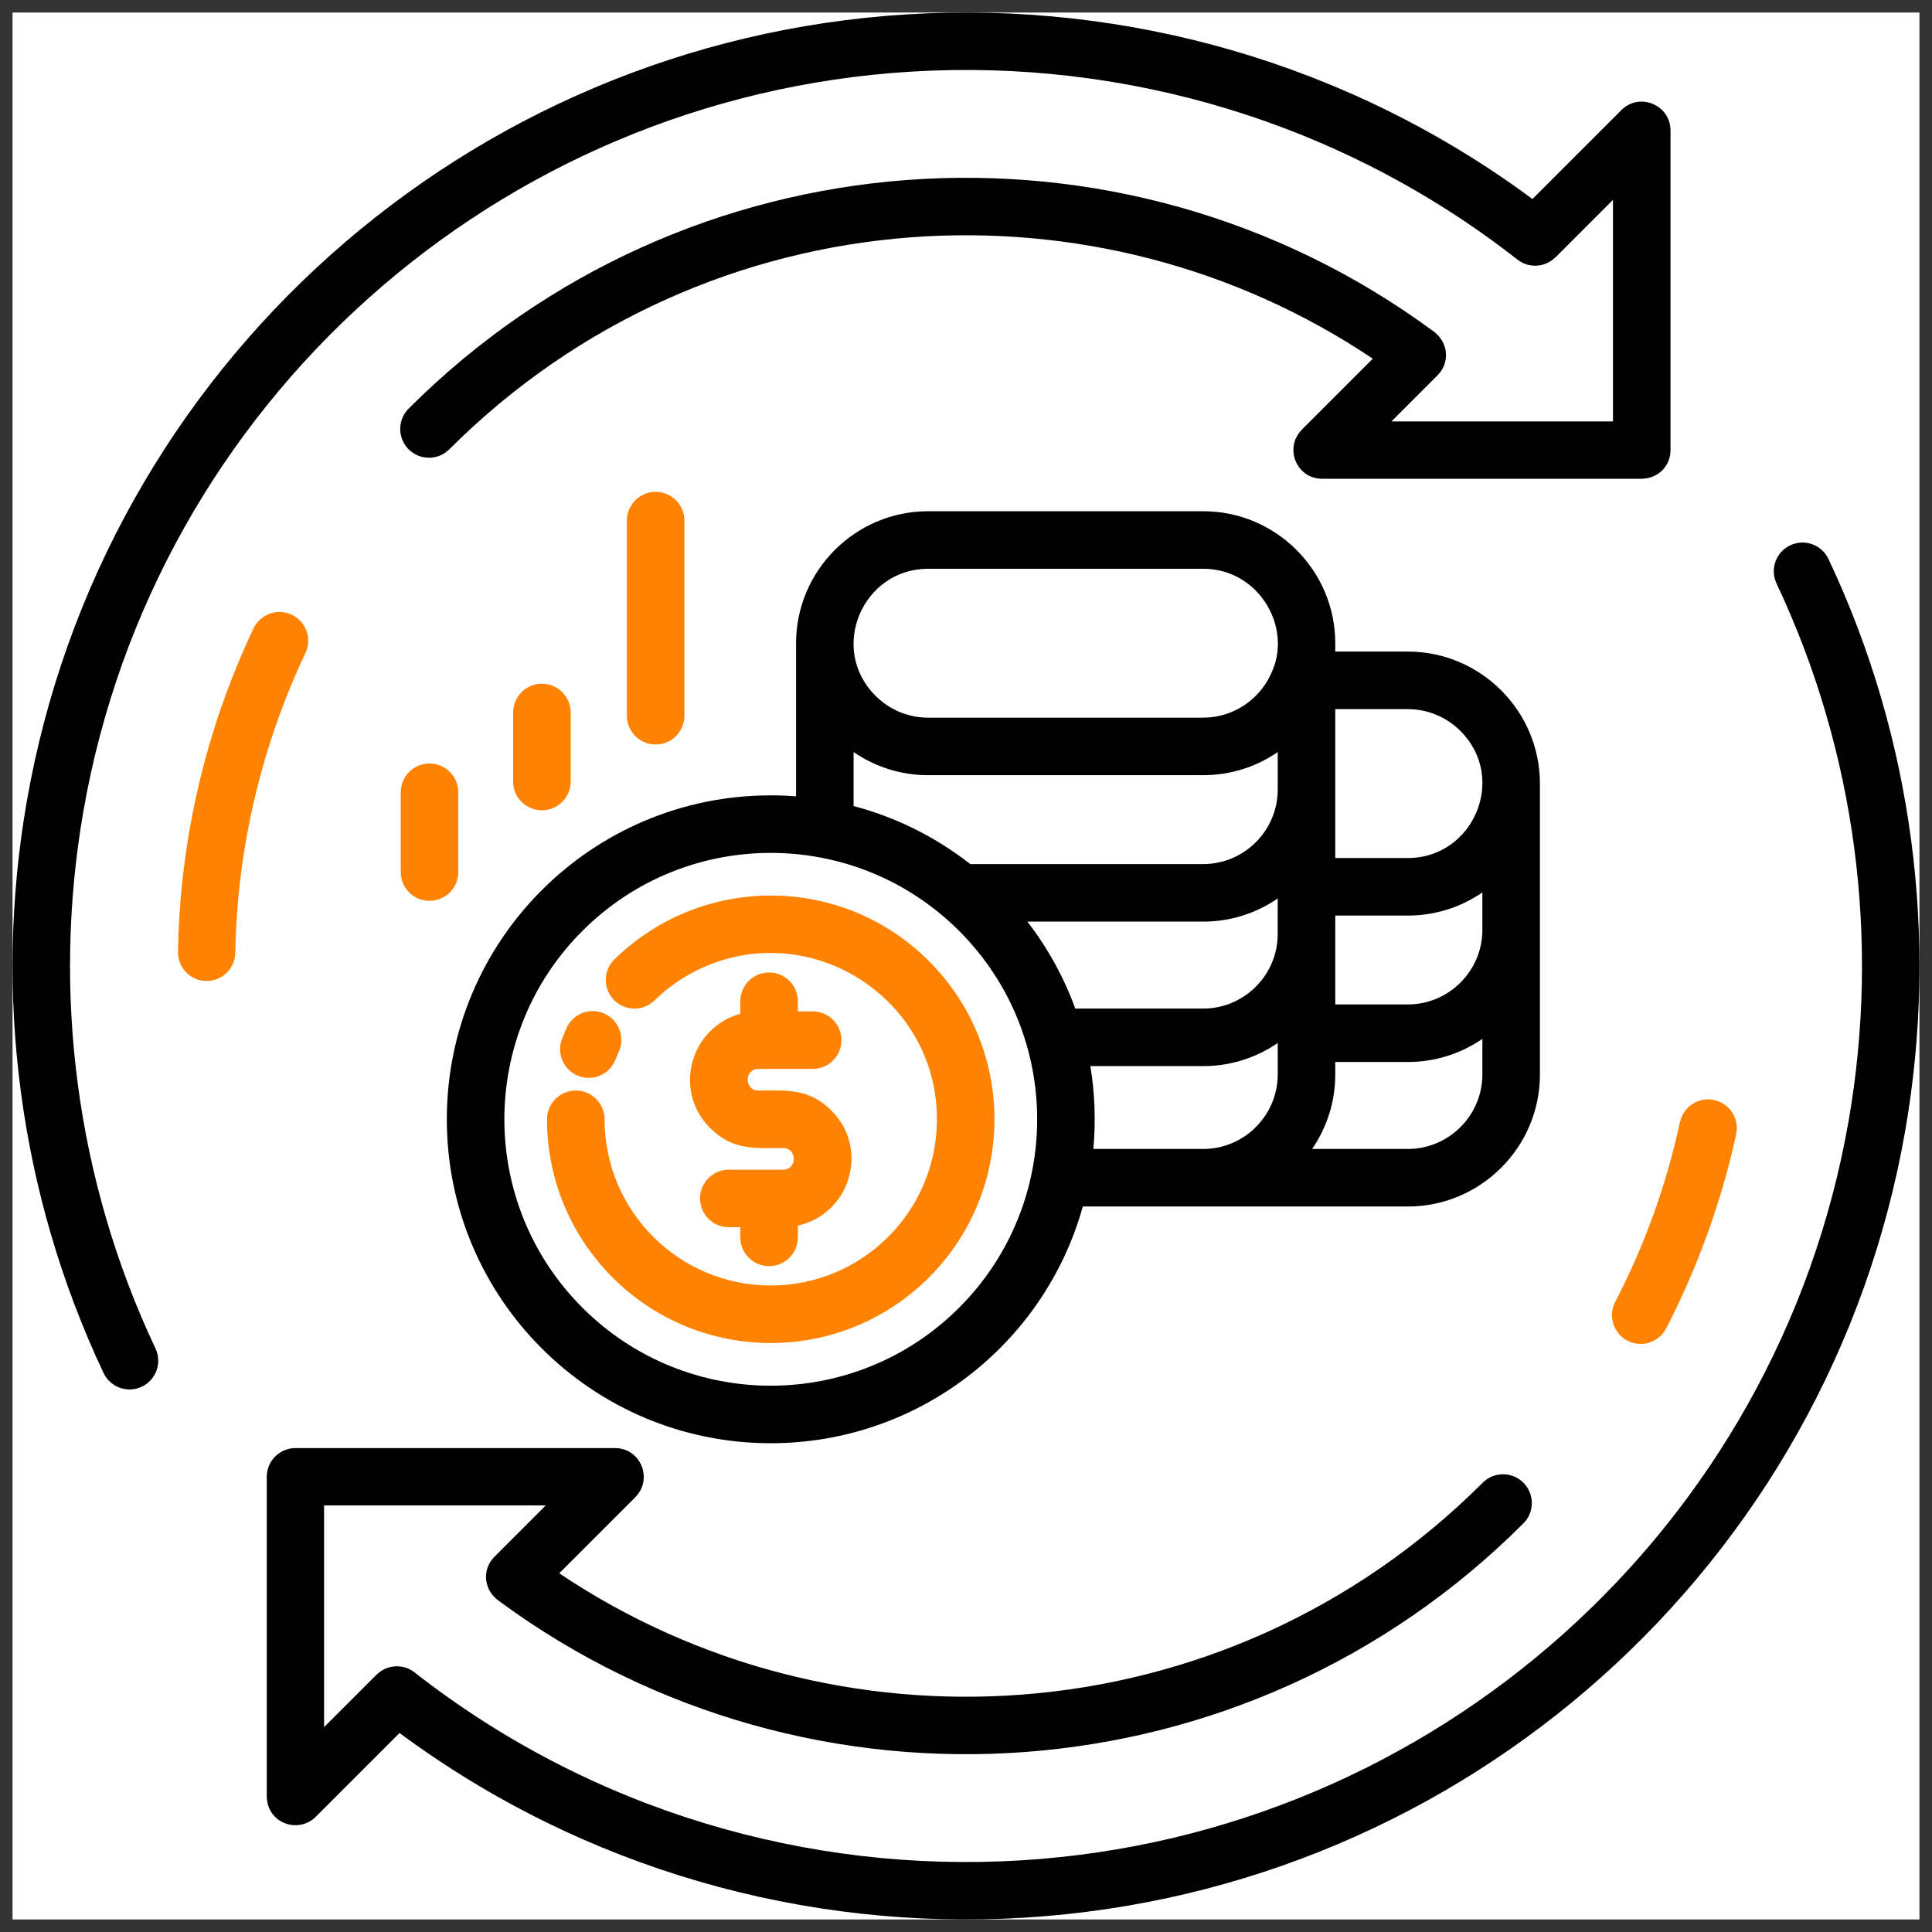
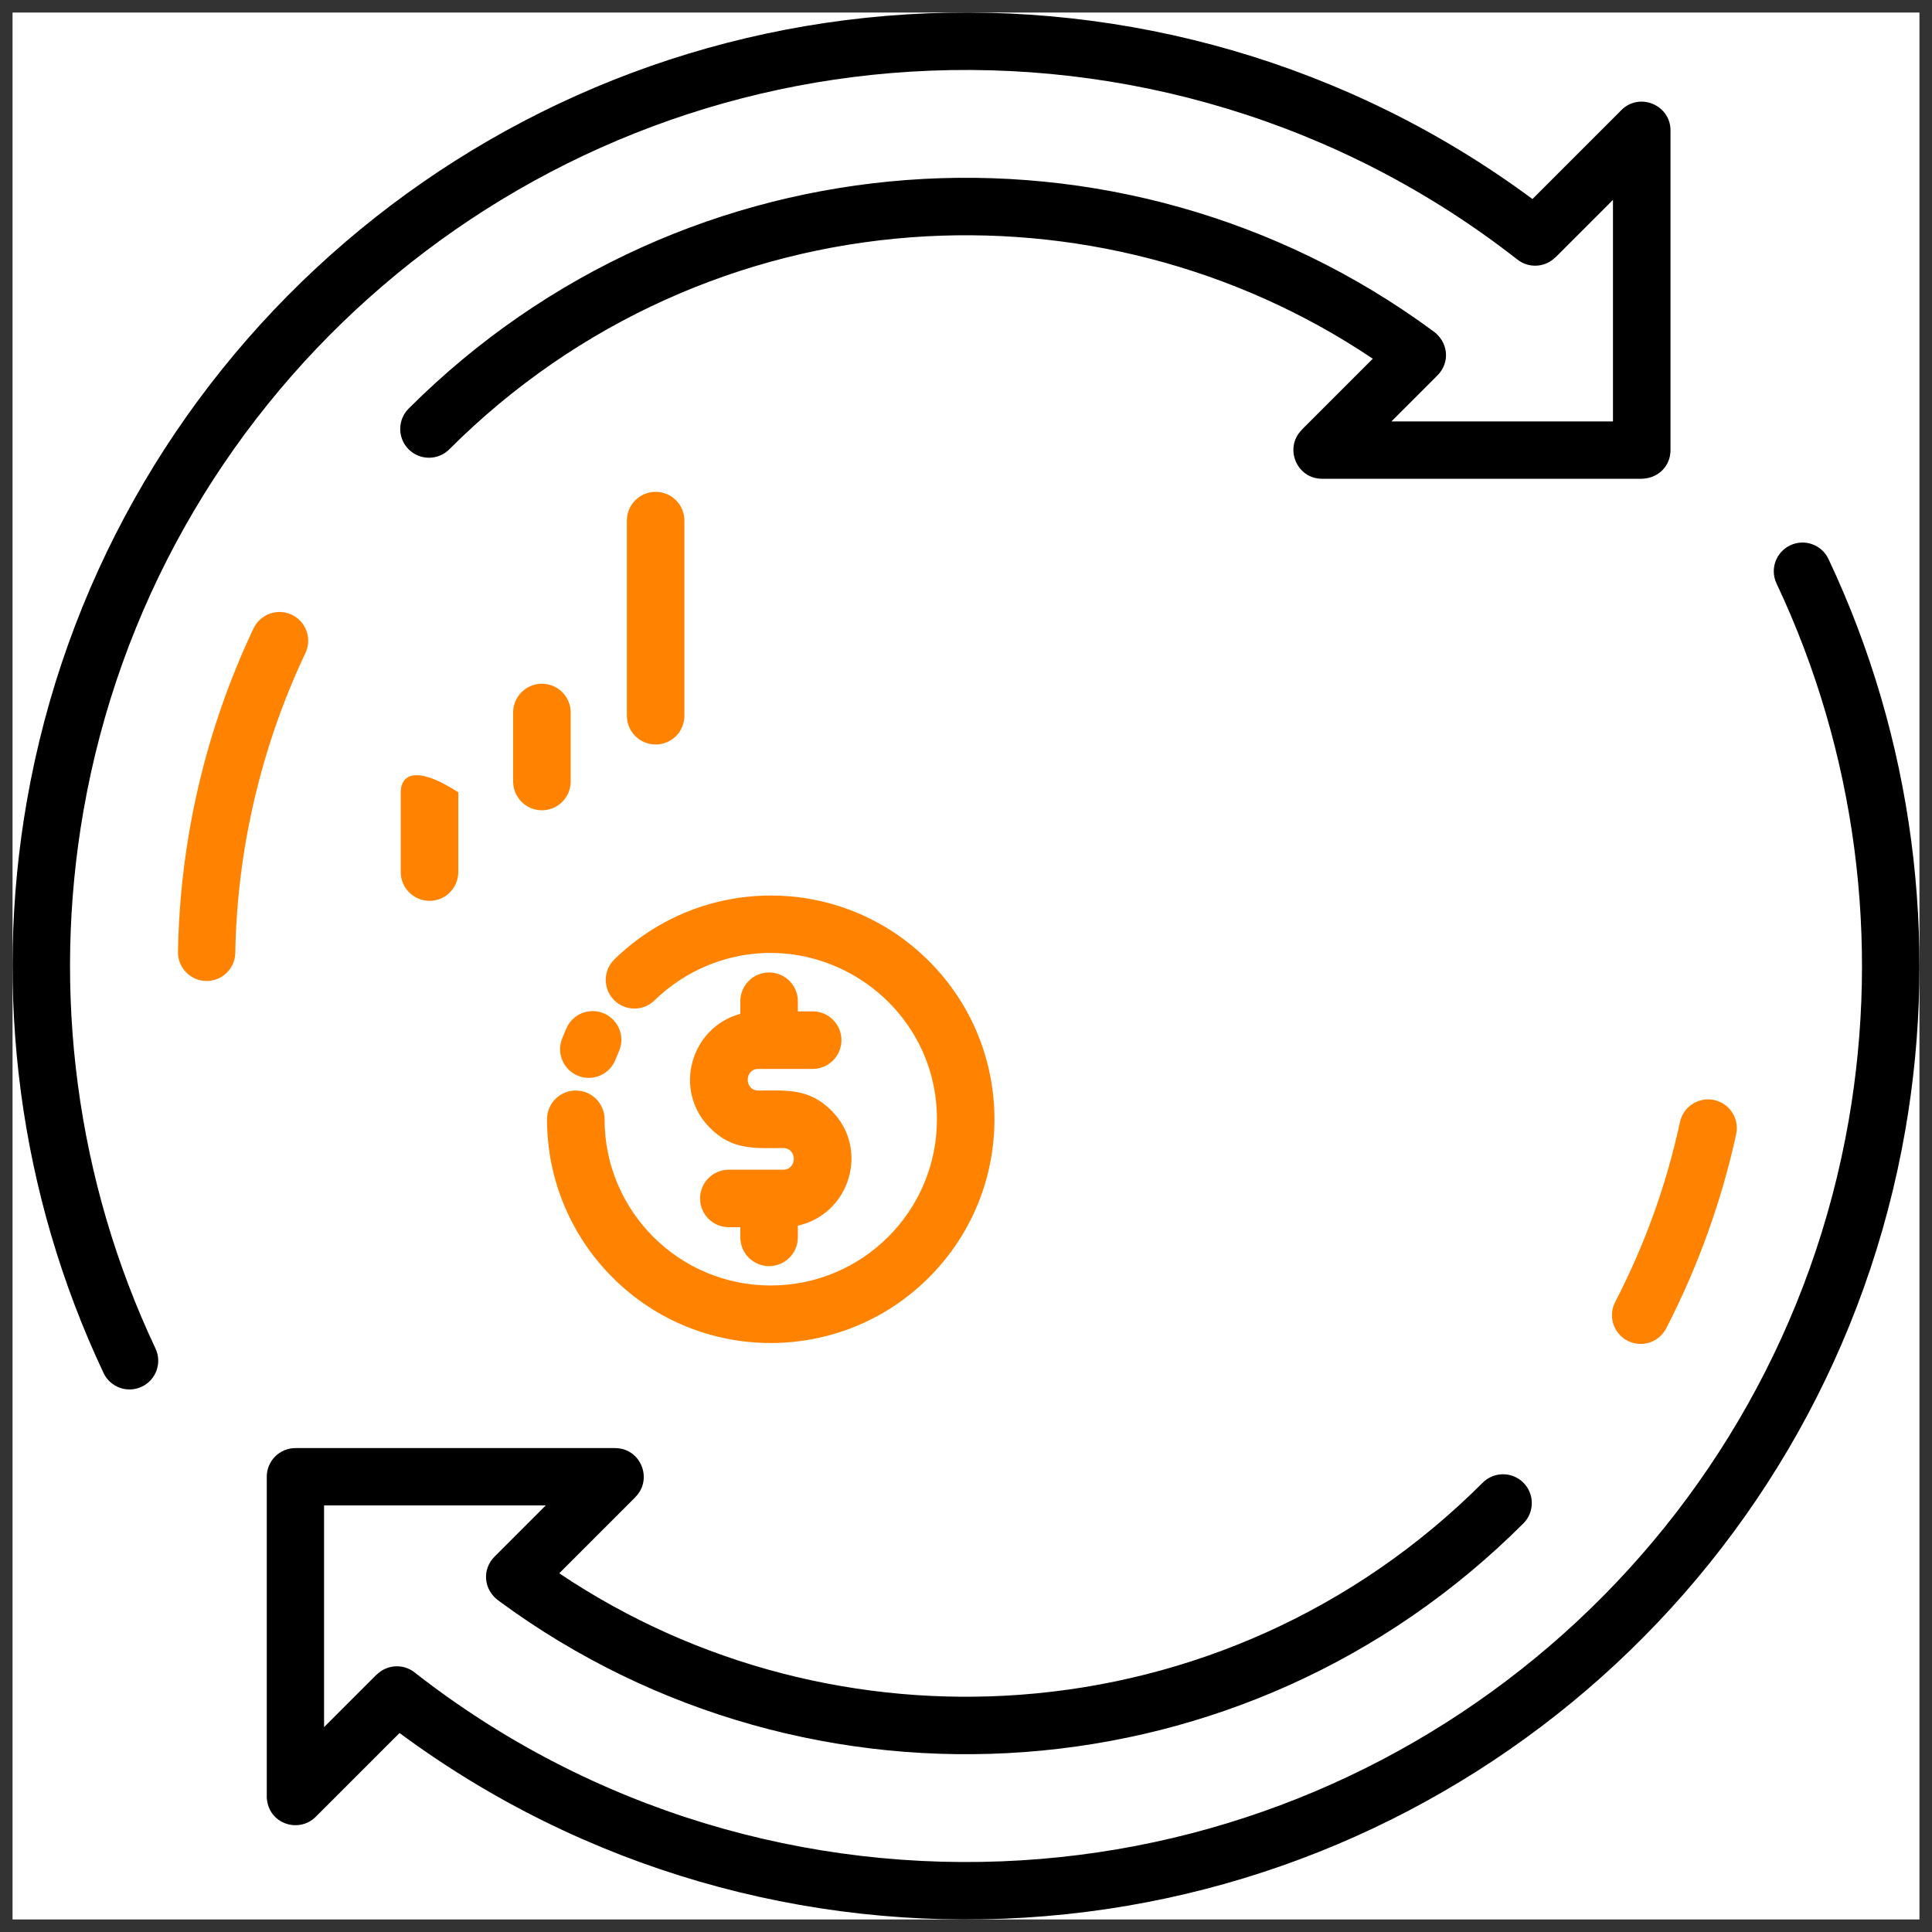
<svg xmlns="http://www.w3.org/2000/svg" width="77" height="77" viewBox="0 0 77 77" fill="none">
  <rect x="0" y="0" width="77" height="77" fill="#333333" stroke="none" />
  <path fill-rule="evenodd" clip-rule="evenodd" d="M0.5 0.5H76.5V76.5H0.5V0.5Z" fill="white" />
  <path fill-rule="evenodd" clip-rule="evenodd" d="M66.406 52.942C66.116 53.504 65.427 53.724 64.865 53.435C64.303 53.145 64.083 52.456 64.372 51.894C65.559 49.596 66.409 47.242 66.956 44.719C67.089 44.101 67.699 43.708 68.317 43.841C68.936 43.975 69.329 44.584 69.195 45.203C68.621 47.852 67.66 50.52 66.406 52.942Z" fill="#FF8301" />
  <path fill-rule="evenodd" clip-rule="evenodd" d="M70.804 23.256C70.534 22.684 70.779 22.002 71.351 21.733C71.922 21.463 72.604 21.708 72.874 22.279C76.246 29.426 77.266 37.404 75.935 45.05C72.918 62.381 58.372 75.353 40.841 76.428C32.132 76.963 23.271 74.509 15.924 69.069L12.585 72.408C11.883 73.11 10.582 72.663 10.632 71.499V58.856C10.632 58.225 11.144 57.714 11.774 57.714H24.515C25.535 57.714 26.036 58.95 25.323 59.664L25.326 59.667L22.289 62.704C27.805 66.407 34.31 68.02 40.691 67.542C47.397 67.04 53.963 64.223 59.093 59.093C59.541 58.645 60.267 58.645 60.715 59.093C61.162 59.541 61.162 60.267 60.715 60.715C55.182 66.247 48.098 69.284 40.861 69.826C33.557 70.373 26.096 68.374 19.918 63.83C19.25 63.379 19.208 62.542 19.708 62.042L21.752 59.998H12.916V68.834L15.008 66.742L15.011 66.745C15.413 66.342 16.062 66.293 16.522 66.653C23.568 72.168 32.212 74.665 40.707 74.144C57.164 73.134 70.845 60.933 73.678 44.665C74.93 37.471 73.972 29.97 70.804 23.256Z" fill="black" />
  <path fill-rule="evenodd" clip-rule="evenodd" d="M10.104 25.047C8.192 29.084 7.169 33.483 7.094 37.937C7.084 38.568 7.587 39.087 8.218 39.097C8.849 39.107 9.368 38.604 9.378 37.973C9.447 33.864 10.407 29.76 12.174 26.023C12.443 25.452 12.199 24.77 11.627 24.5C11.056 24.231 10.374 24.476 10.104 25.047Z" fill="#FF8301" />
  <path fill-rule="evenodd" clip-rule="evenodd" d="M6.197 53.744C6.466 54.316 6.222 54.998 5.65 55.267C5.079 55.537 4.397 55.292 4.127 54.721C0.755 47.574 -0.266 39.596 1.066 31.95C4.083 14.619 18.629 1.647 36.16 0.572C44.869 0.037 53.729 2.491 61.076 7.932L64.621 4.387C65.344 3.664 66.578 4.185 66.578 5.198L66.578 17.939C66.578 18.599 66.052 19.113 65.33 19.081H52.69C51.671 19.081 51.169 17.845 51.883 17.132L51.88 17.128L54.712 14.296C49.196 10.593 42.691 8.981 36.31 9.458C29.604 9.96 23.038 12.776 17.908 17.907C17.46 18.355 16.734 18.355 16.286 17.907C15.839 17.459 15.839 16.733 16.286 16.285C21.819 10.753 28.903 7.716 36.14 7.174C43.444 6.627 50.904 8.626 57.083 13.171C57.751 13.621 57.793 14.458 57.293 14.958L55.454 16.797H64.285V7.966L61.993 10.258L61.99 10.255C61.588 10.658 60.939 10.707 60.479 10.347C53.433 4.832 44.789 2.335 36.294 2.856C19.837 3.866 6.156 16.067 3.323 32.335C2.071 39.529 3.029 47.03 6.197 53.744Z" fill="black" />
-   <path fill-rule="evenodd" clip-rule="evenodd" d="M15.972 31.576V34.756C15.972 35.389 16.485 35.903 17.119 35.903C17.752 35.903 18.265 35.389 18.265 34.756V31.576C18.265 30.943 17.752 30.43 17.119 30.43C16.485 30.43 15.972 30.943 15.972 31.576Z" fill="#FF8301" />
+   <path fill-rule="evenodd" clip-rule="evenodd" d="M15.972 31.576V34.756C15.972 35.389 16.485 35.903 17.119 35.903C17.752 35.903 18.265 35.389 18.265 34.756V31.576C16.485 30.43 15.972 30.943 15.972 31.576Z" fill="#FF8301" />
  <path fill-rule="evenodd" clip-rule="evenodd" d="M24.984 20.748V28.526C24.984 29.159 25.497 29.672 26.131 29.672C26.764 29.672 27.277 29.159 27.277 28.526V20.748C27.277 20.115 26.764 19.602 26.131 19.602C25.497 19.602 24.984 20.115 24.984 20.748Z" fill="#FF8301" />
  <path fill-rule="evenodd" clip-rule="evenodd" d="M20.451 28.397V31.147C20.451 31.78 20.965 32.294 21.598 32.294C22.231 32.294 22.745 31.78 22.745 31.147V28.397C22.745 27.764 22.231 27.25 21.598 27.25C20.965 27.25 20.451 27.764 20.451 28.397Z" fill="#FF8301" />
  <path fill-rule="evenodd" clip-rule="evenodd" d="M31.799 48.847C33.873 48.389 34.671 45.796 33.137 44.262C32.237 43.362 31.348 43.463 30.224 43.463C29.659 43.463 29.659 42.602 30.224 42.602H32.389C33.022 42.602 33.536 42.088 33.536 41.455C33.536 40.822 33.022 40.308 32.389 40.308H31.799V39.904C31.799 39.271 31.285 38.758 30.652 38.758C30.019 38.758 29.506 39.271 29.506 39.904V40.405C27.513 40.952 26.809 43.466 28.3 44.957C29.2 45.856 30.089 45.756 31.212 45.756C31.778 45.756 31.778 46.618 31.212 46.618H29.048C28.415 46.618 27.901 47.131 27.901 47.764C27.901 48.398 28.415 48.911 29.048 48.911H29.505V49.315C29.505 49.948 30.019 50.462 30.652 50.462C31.285 50.462 31.799 49.948 31.799 49.315V48.847Z" fill="#FF8301" />
  <path fill-rule="evenodd" clip-rule="evenodd" d="M24.531 42.228L24.665 41.906C24.922 41.33 24.663 40.654 24.087 40.397C23.511 40.139 22.835 40.398 22.578 40.974L22.399 41.404C22.171 41.992 22.464 42.654 23.053 42.882C23.642 43.109 24.303 42.817 24.531 42.228Z" fill="#FF8301" />
  <path fill-rule="evenodd" clip-rule="evenodd" d="M26.084 39.873C26.692 39.278 27.415 38.799 28.217 38.472C32.544 36.709 37.342 39.892 37.342 44.609C37.342 48.268 34.377 51.233 30.718 51.233C27.06 51.233 24.095 48.268 24.095 44.609C24.095 43.976 23.581 43.463 22.948 43.463C22.315 43.463 21.802 43.976 21.802 44.609C21.802 47.071 22.8 49.301 24.413 50.914C27.895 54.397 33.541 54.397 37.023 50.914C40.505 47.432 40.505 41.787 37.023 38.304C33.562 34.843 27.987 34.822 24.489 38.234C24.036 38.674 24.026 39.398 24.466 39.851C24.907 40.303 25.631 40.313 26.084 39.873Z" fill="#FF8301" />
-   <path fill-rule="evenodd" clip-rule="evenodd" d="M56.114 25.969H53.217V25.635C53.217 22.739 50.852 20.375 47.957 20.375H36.987C34.092 20.375 31.727 22.739 31.727 25.635V31.738C31.394 31.712 31.058 31.699 30.719 31.699C23.589 31.699 17.808 37.479 17.808 44.61C17.808 51.74 23.589 57.52 30.719 57.52C36.581 57.52 41.621 53.589 43.156 48.085H56.114C59.009 48.085 61.374 45.72 61.374 42.825V31.23C61.374 28.334 59.009 25.969 56.114 25.969ZM38.227 52.117C34.08 56.264 27.357 56.264 23.211 52.117C19.065 47.971 19.065 41.248 23.211 37.102C27.357 32.955 34.08 32.956 38.227 37.102C42.373 41.248 42.373 47.971 38.227 52.117ZM34.02 29.974C34.866 30.554 35.888 30.895 36.987 30.895H47.957C49.056 30.895 50.078 30.554 50.924 29.974V31.471C50.924 33.101 49.586 34.438 47.957 34.438H38.671C37.313 33.375 35.736 32.578 34.02 32.125V29.974ZM42.855 40.197C42.398 38.939 41.75 37.772 40.947 36.731H47.956C49.055 36.731 50.078 36.39 50.923 35.809V37.23C50.923 38.859 49.586 40.197 47.956 40.197H42.855ZM50.924 42.825C50.924 44.454 49.587 45.792 47.957 45.792H43.576C43.676 44.688 43.636 43.574 43.457 42.49H47.957C49.056 42.49 50.079 42.15 50.924 41.569L50.924 42.825ZM50.724 26.699C50.288 27.823 49.197 28.602 47.957 28.602H36.987C36.172 28.602 35.431 28.268 34.892 27.729C33.007 25.844 34.387 22.668 36.987 22.668H47.957C50.119 22.668 51.47 24.91 50.724 26.699ZM59.08 42.825C59.08 44.455 57.743 45.792 56.113 45.792H52.295C52.876 44.946 53.217 43.924 53.217 42.825V42.326H56.113C57.212 42.326 58.234 41.985 59.08 41.404V42.825ZM59.08 37.065C59.08 38.695 57.743 40.032 56.113 40.032H53.217V36.49H56.113C57.212 36.49 58.235 36.149 59.08 35.568V37.065ZM56.113 34.197H53.217V28.263H56.113C56.928 28.263 57.67 28.597 58.208 29.135C60.094 31.021 58.713 34.197 56.113 34.197Z" fill="black" />
</svg>